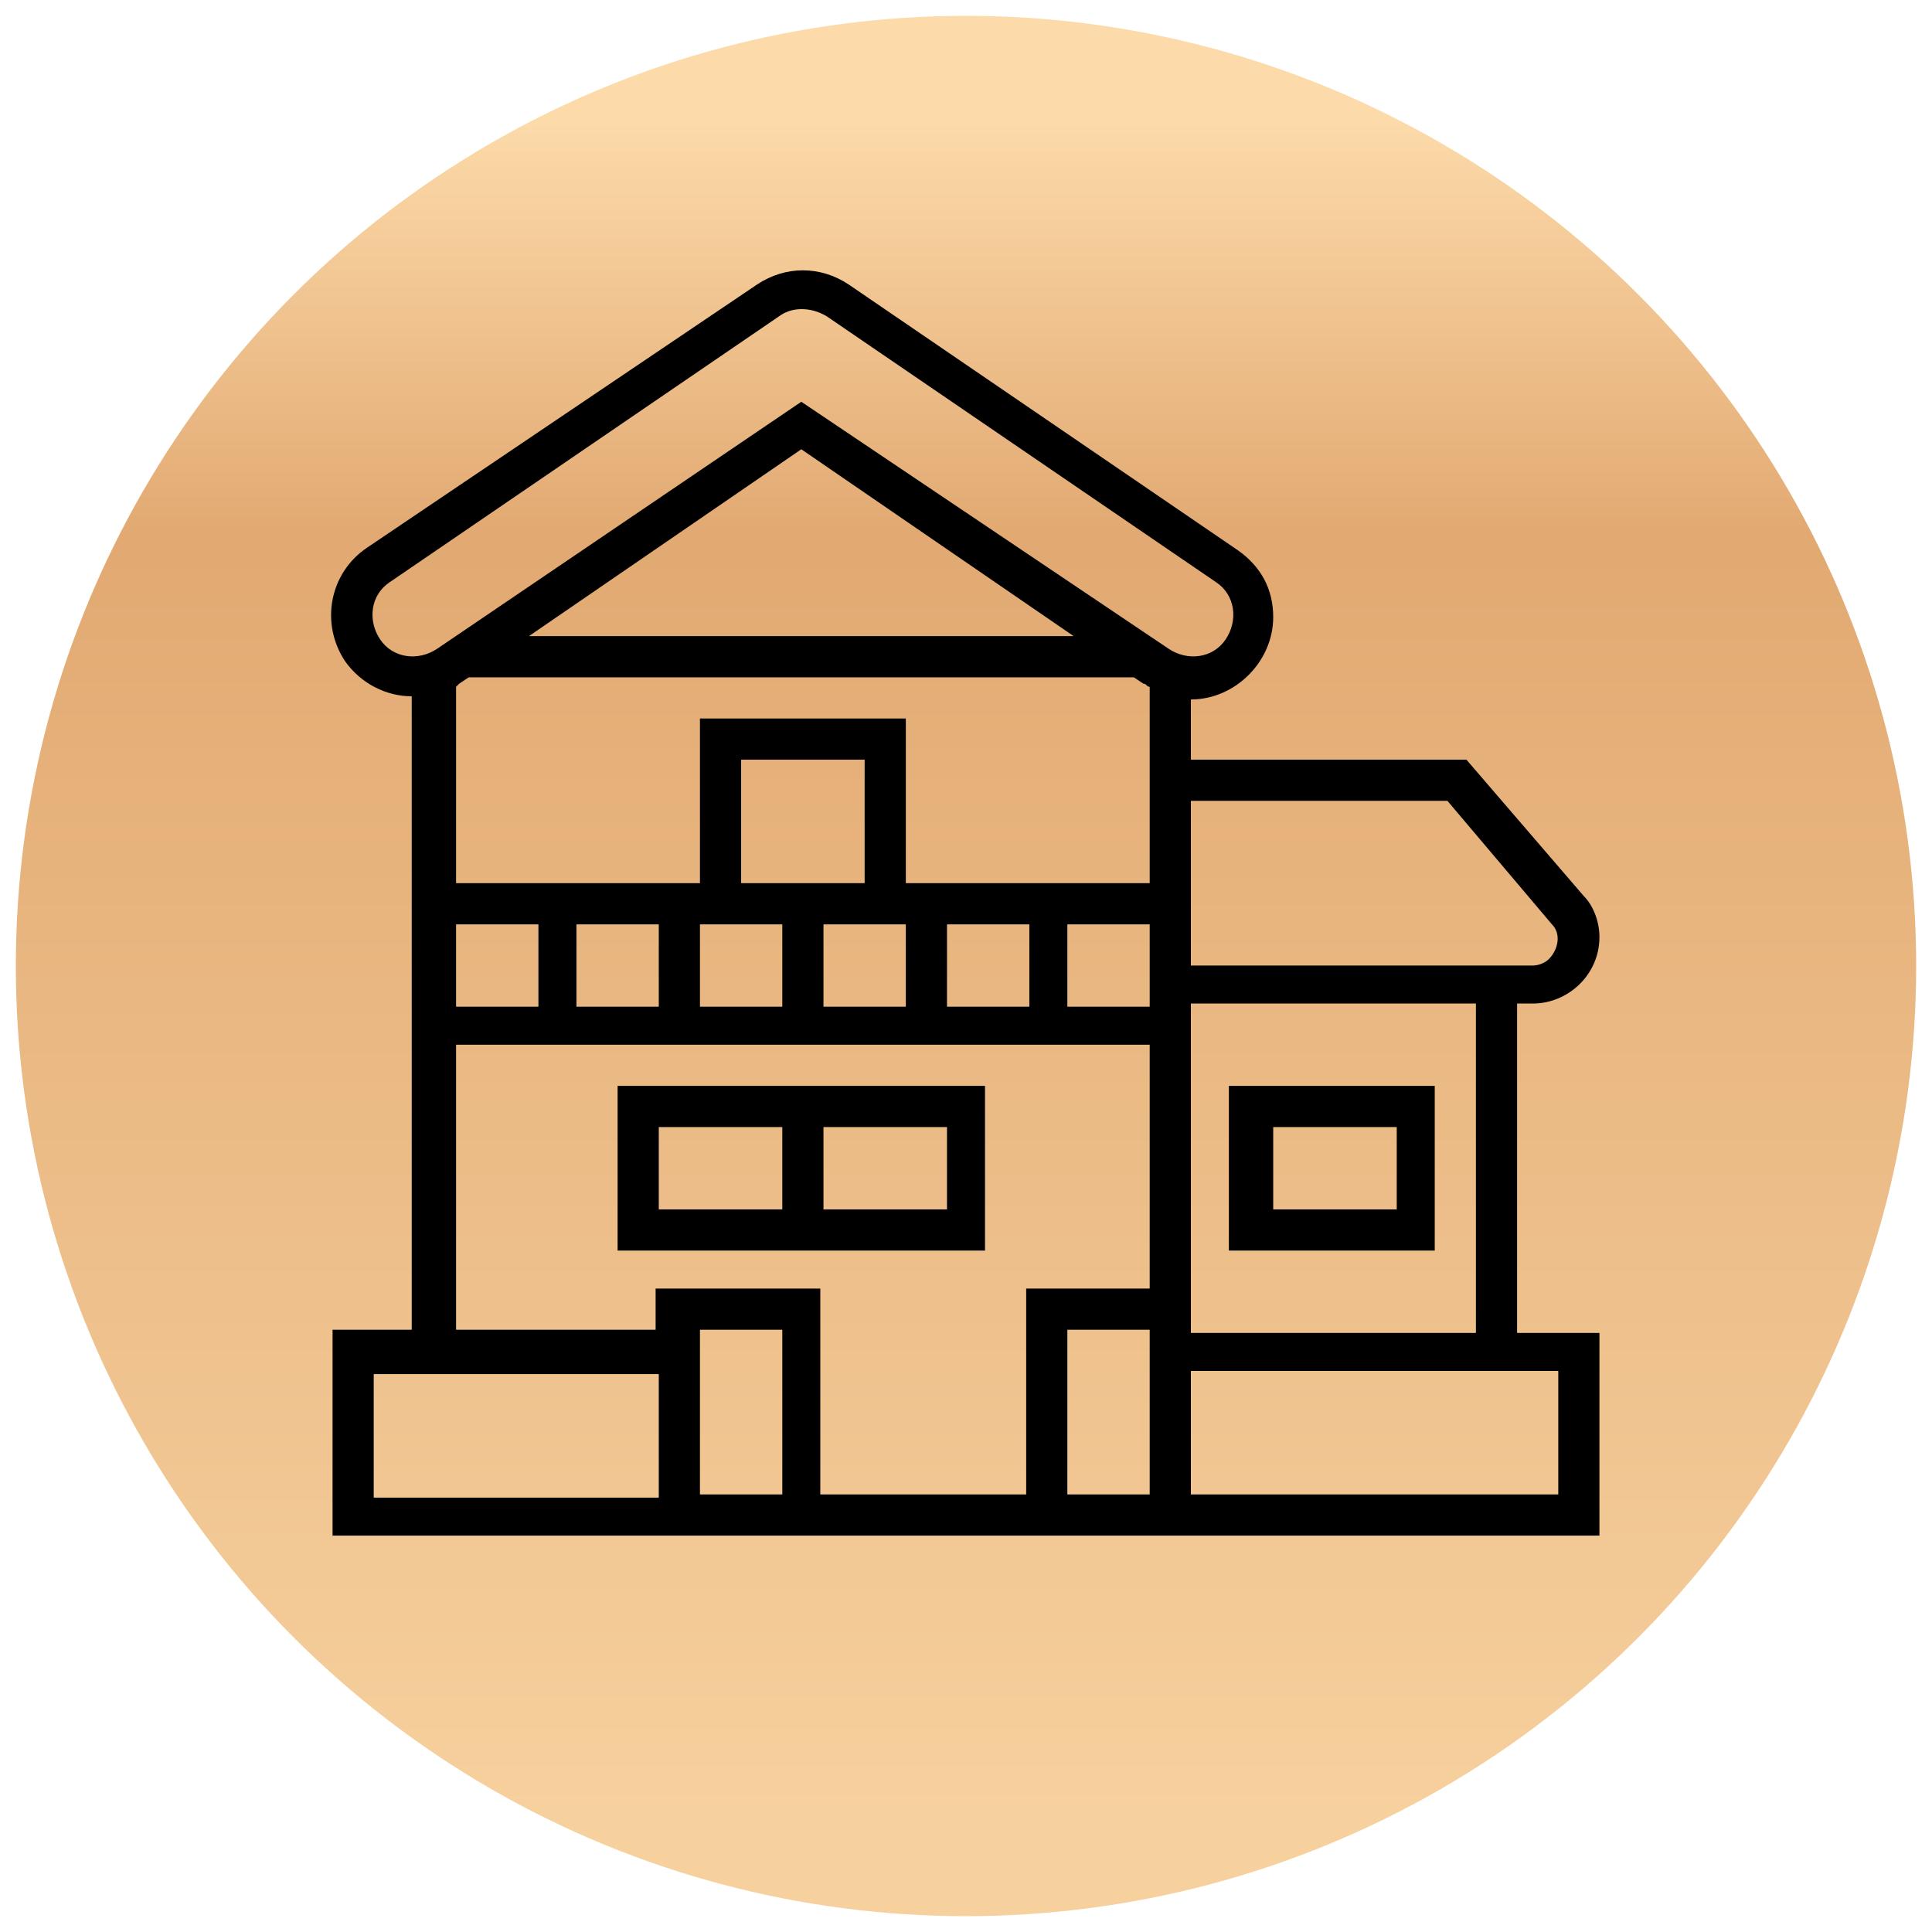
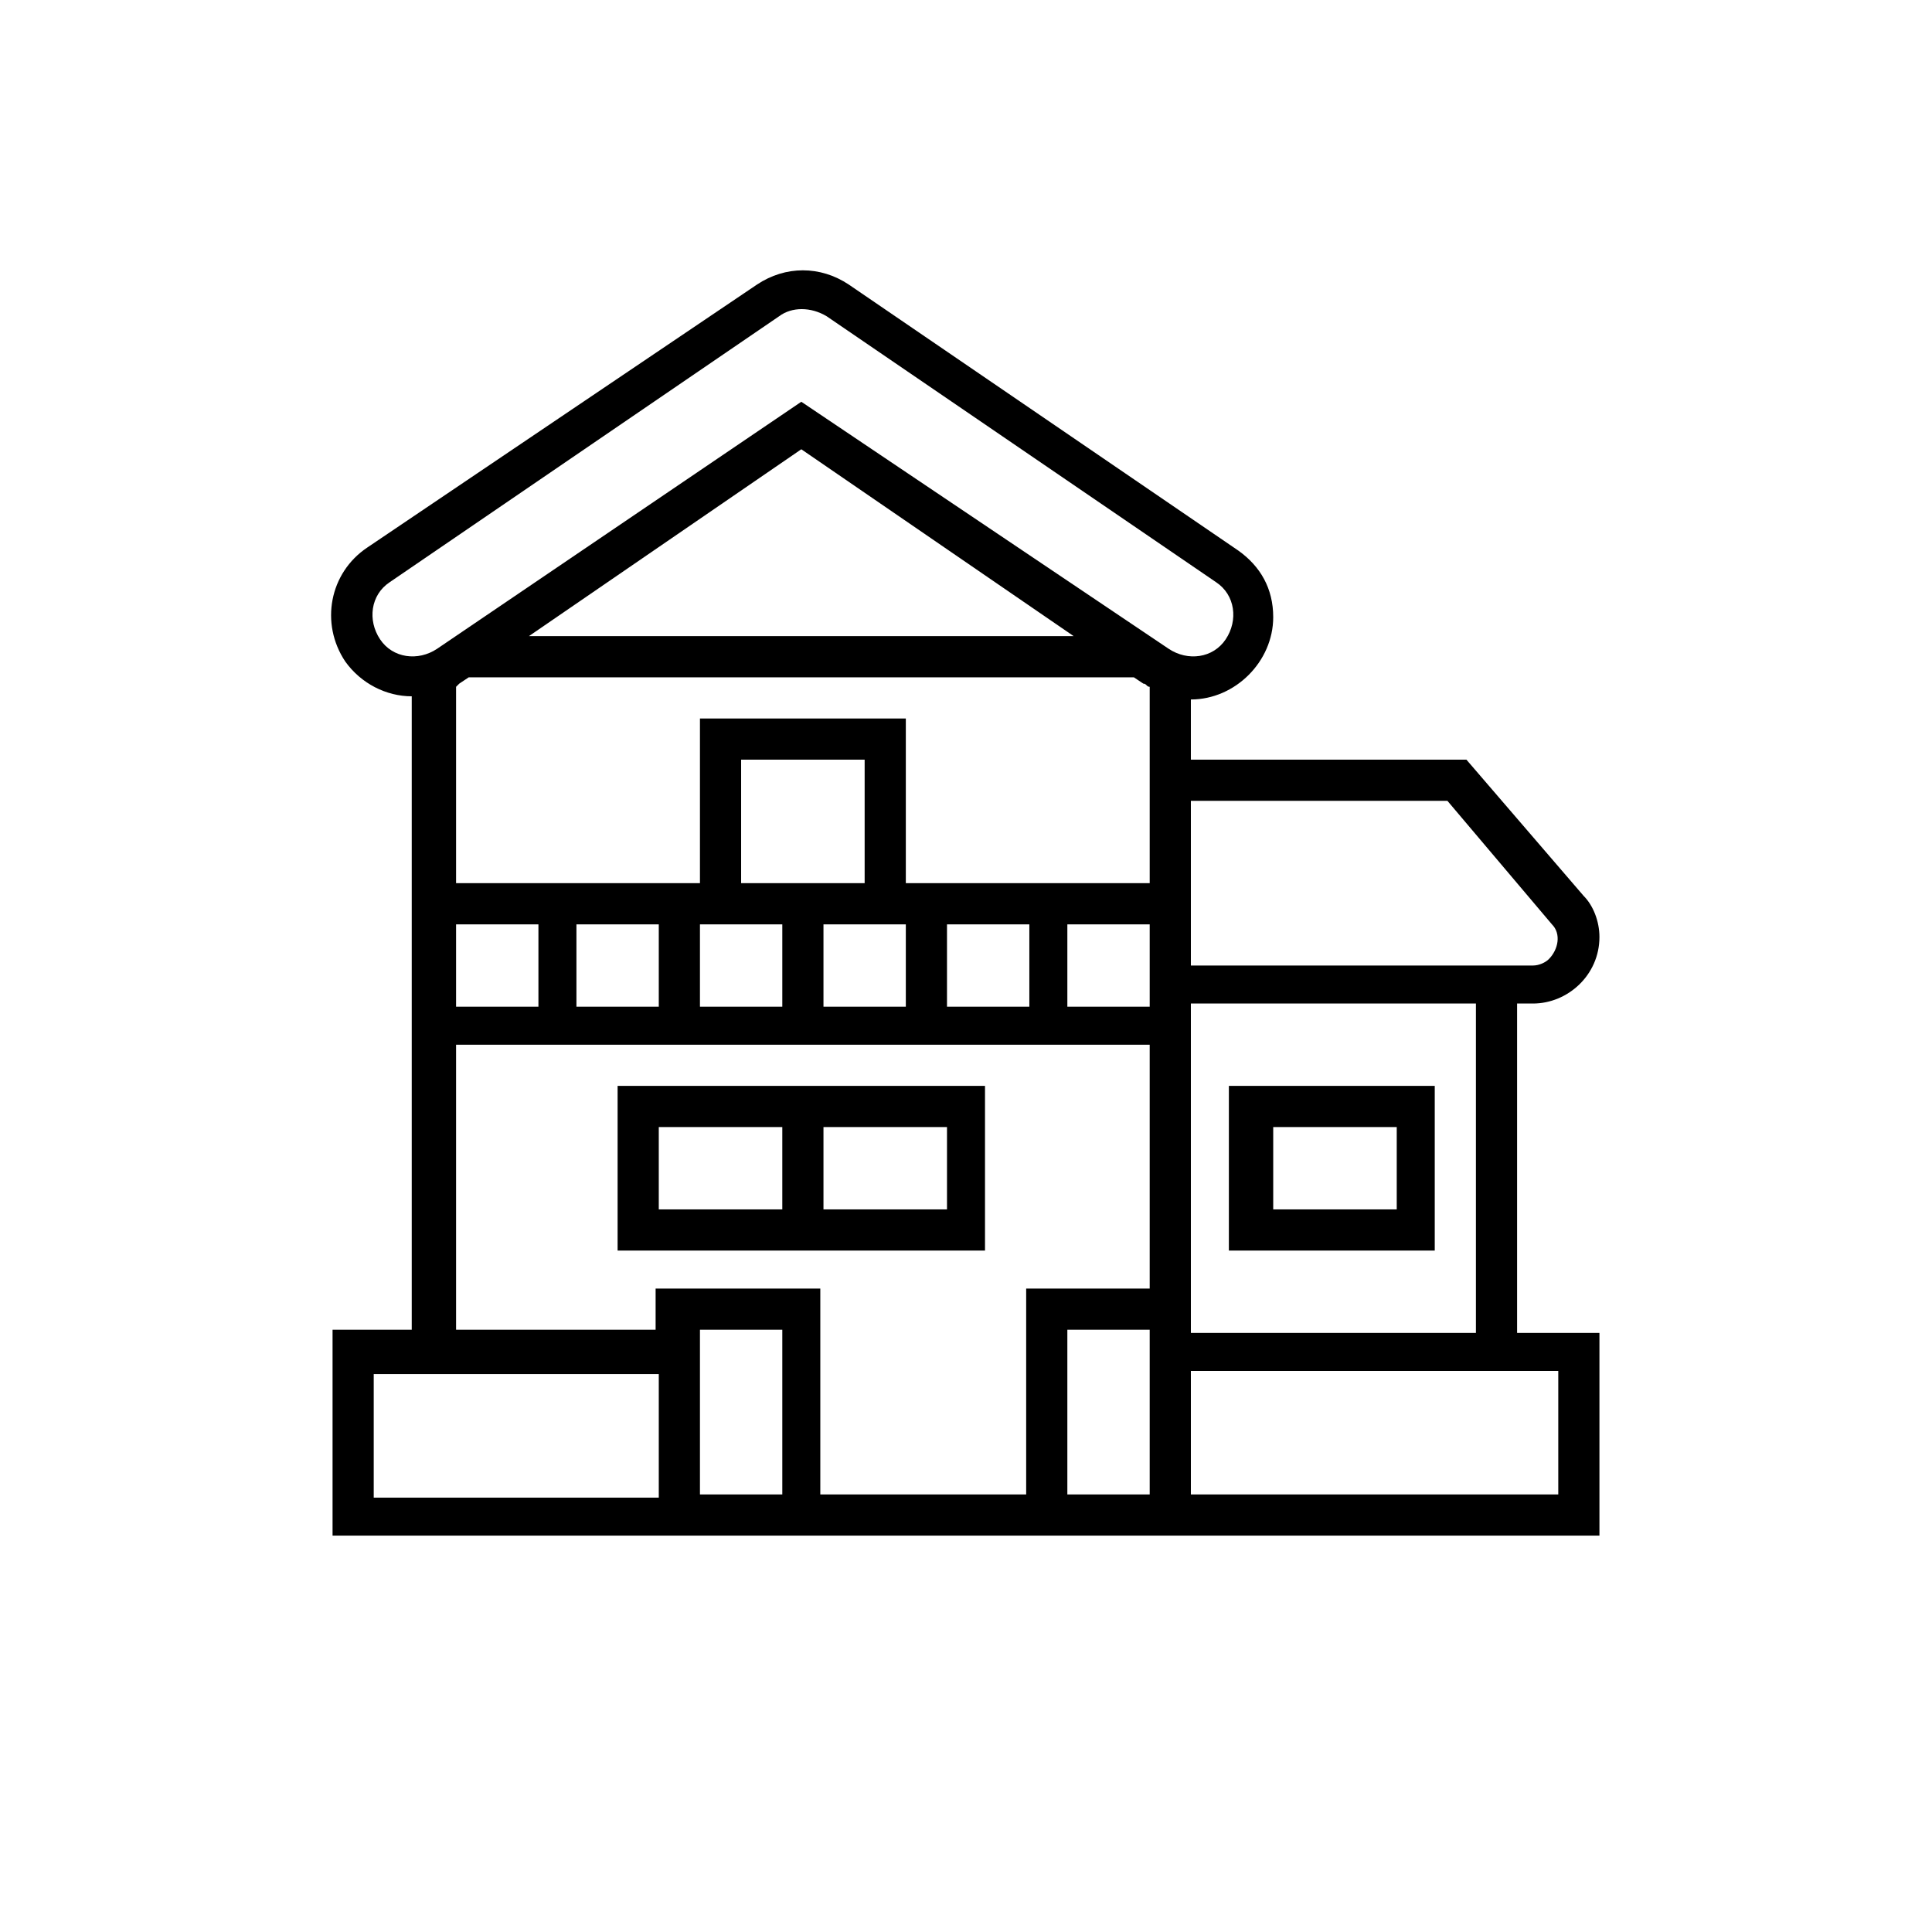
<svg xmlns="http://www.w3.org/2000/svg" version="1.1" id="Camada_1" x="0px" y="0px" viewBox="0 0 61 61" style="enable-background:new 0 0 61 61;" xml:space="preserve">
  <style type="text/css">
	.st0{fill:url(#Ellipse_22_00000068662573614338829100000017711867328091166611_);}
</style>
  <linearGradient id="Ellipse_22_00000088134660020355622310000003983403269631604905_" gradientUnits="userSpaceOnUse" x1="-13597.033" y1="60.4" x2="-13597.033" y2="61.4" gradientTransform="matrix(60 0 0 60 815852.5 -3623.503)">
    <stop offset="5.000000e-02" style="stop-color:#FCDAA9" />
    <stop offset="0.27" style="stop-color:#E2A972" />
    <stop offset="0.95" style="stop-color:#F6D09D" />
  </linearGradient>
-   <circle id="Ellipse_22" style="fill:url(#Ellipse_22_00000088134660020355622310000003983403269631604905_);" cx="30.5" cy="30.5" r="30" />
  <g id="Group_887" transform="translate(-449.5 -162.5)">
    <g id="residential" transform="translate(459 169.985)">
      <path id="Path_7059" d="M21.6,26.8H10V32h11.6V26.8z M11.3,28.1h3.9v2.6h-3.9V28.1z M20.4,30.7h-3.9v-2.6h3.9L20.4,30.7z" />
      <path id="Path_7060" d="M38.4,24.2h0.5c1.1,0,2.1-0.9,2.1-2.1c0-0.5-0.2-1-0.5-1.3l-3.7-4.3h-8.7v-1.9c1.4,0,2.6-1.2,2.6-2.6    c0-0.9-0.4-1.6-1.1-2.1L17.3,1.5c-0.9-0.6-2-0.6-2.9,0L2.1,9.8c-1.2,0.8-1.5,2.4-0.7,3.6c0.5,0.7,1.3,1.1,2.1,1.1v20H1V41h40v-6.4    h-2.6V24.2z M37.1,34.6h-9V24.2h9L37.1,34.6z M26.8,39.7h-2.6v-5.2h2.6L26.8,39.7z M5,14.1l0.3-0.2h21l0.3,0.2    c0.1,0,0.1,0.1,0.2,0.1v6.2h-7.7v-5.2h-6.5v5.2H4.9v-6.2C4.9,14.2,5,14.1,5,14.1L5,14.1z M7.2,12.6l8.6-5.9l8.6,5.9H7.2z     M13.9,20.4v-3.9h3.9v3.9H13.9z M4.9,21.7h2.6v2.6H4.9V21.7z M8.7,21.7h2.6v2.6H8.7V21.7z M12.6,21.7h2.6v2.6h-2.6V21.7z     M16.5,21.7h2.6v2.6h-2.6V21.7z M20.4,21.7h2.6v2.6h-2.6V21.7z M24.2,21.7h2.6v2.6h-2.6V21.7z M36.2,17.8l3.3,3.9    c0.3,0.3,0.2,0.8-0.1,1.1c-0.1,0.1-0.3,0.2-0.5,0.2H28.1v-5.2H36.2z M2.5,12.7c-0.4-0.6-0.3-1.4,0.3-1.8c0,0,0,0,0,0l12.3-8.4    c0.4-0.3,1-0.3,1.5,0l12.3,8.4c0.6,0.4,0.7,1.2,0.3,1.8c0,0,0,0,0,0c-0.4,0.6-1.2,0.7-1.8,0.3L15.8,5.2L4.3,13    C3.7,13.4,2.9,13.3,2.5,12.7z M4.9,25.5h21.9v7.7h-3.9v6.5h-6.5v-6.5h-5.2v1.3H4.9V25.5z M15.2,39.7h-2.6v-5.2h2.6V39.7z     M2.3,35.9h9v3.9h-9V35.9z M39.7,39.7H28.1v-3.9h11.6V39.7z" />
      <path id="Path_7061" d="M35.8,32v-5.2h-6.5V32L35.8,32z M30.7,28.1h3.9v2.6h-3.9V28.1z" />
    </g>
  </g>
</svg>